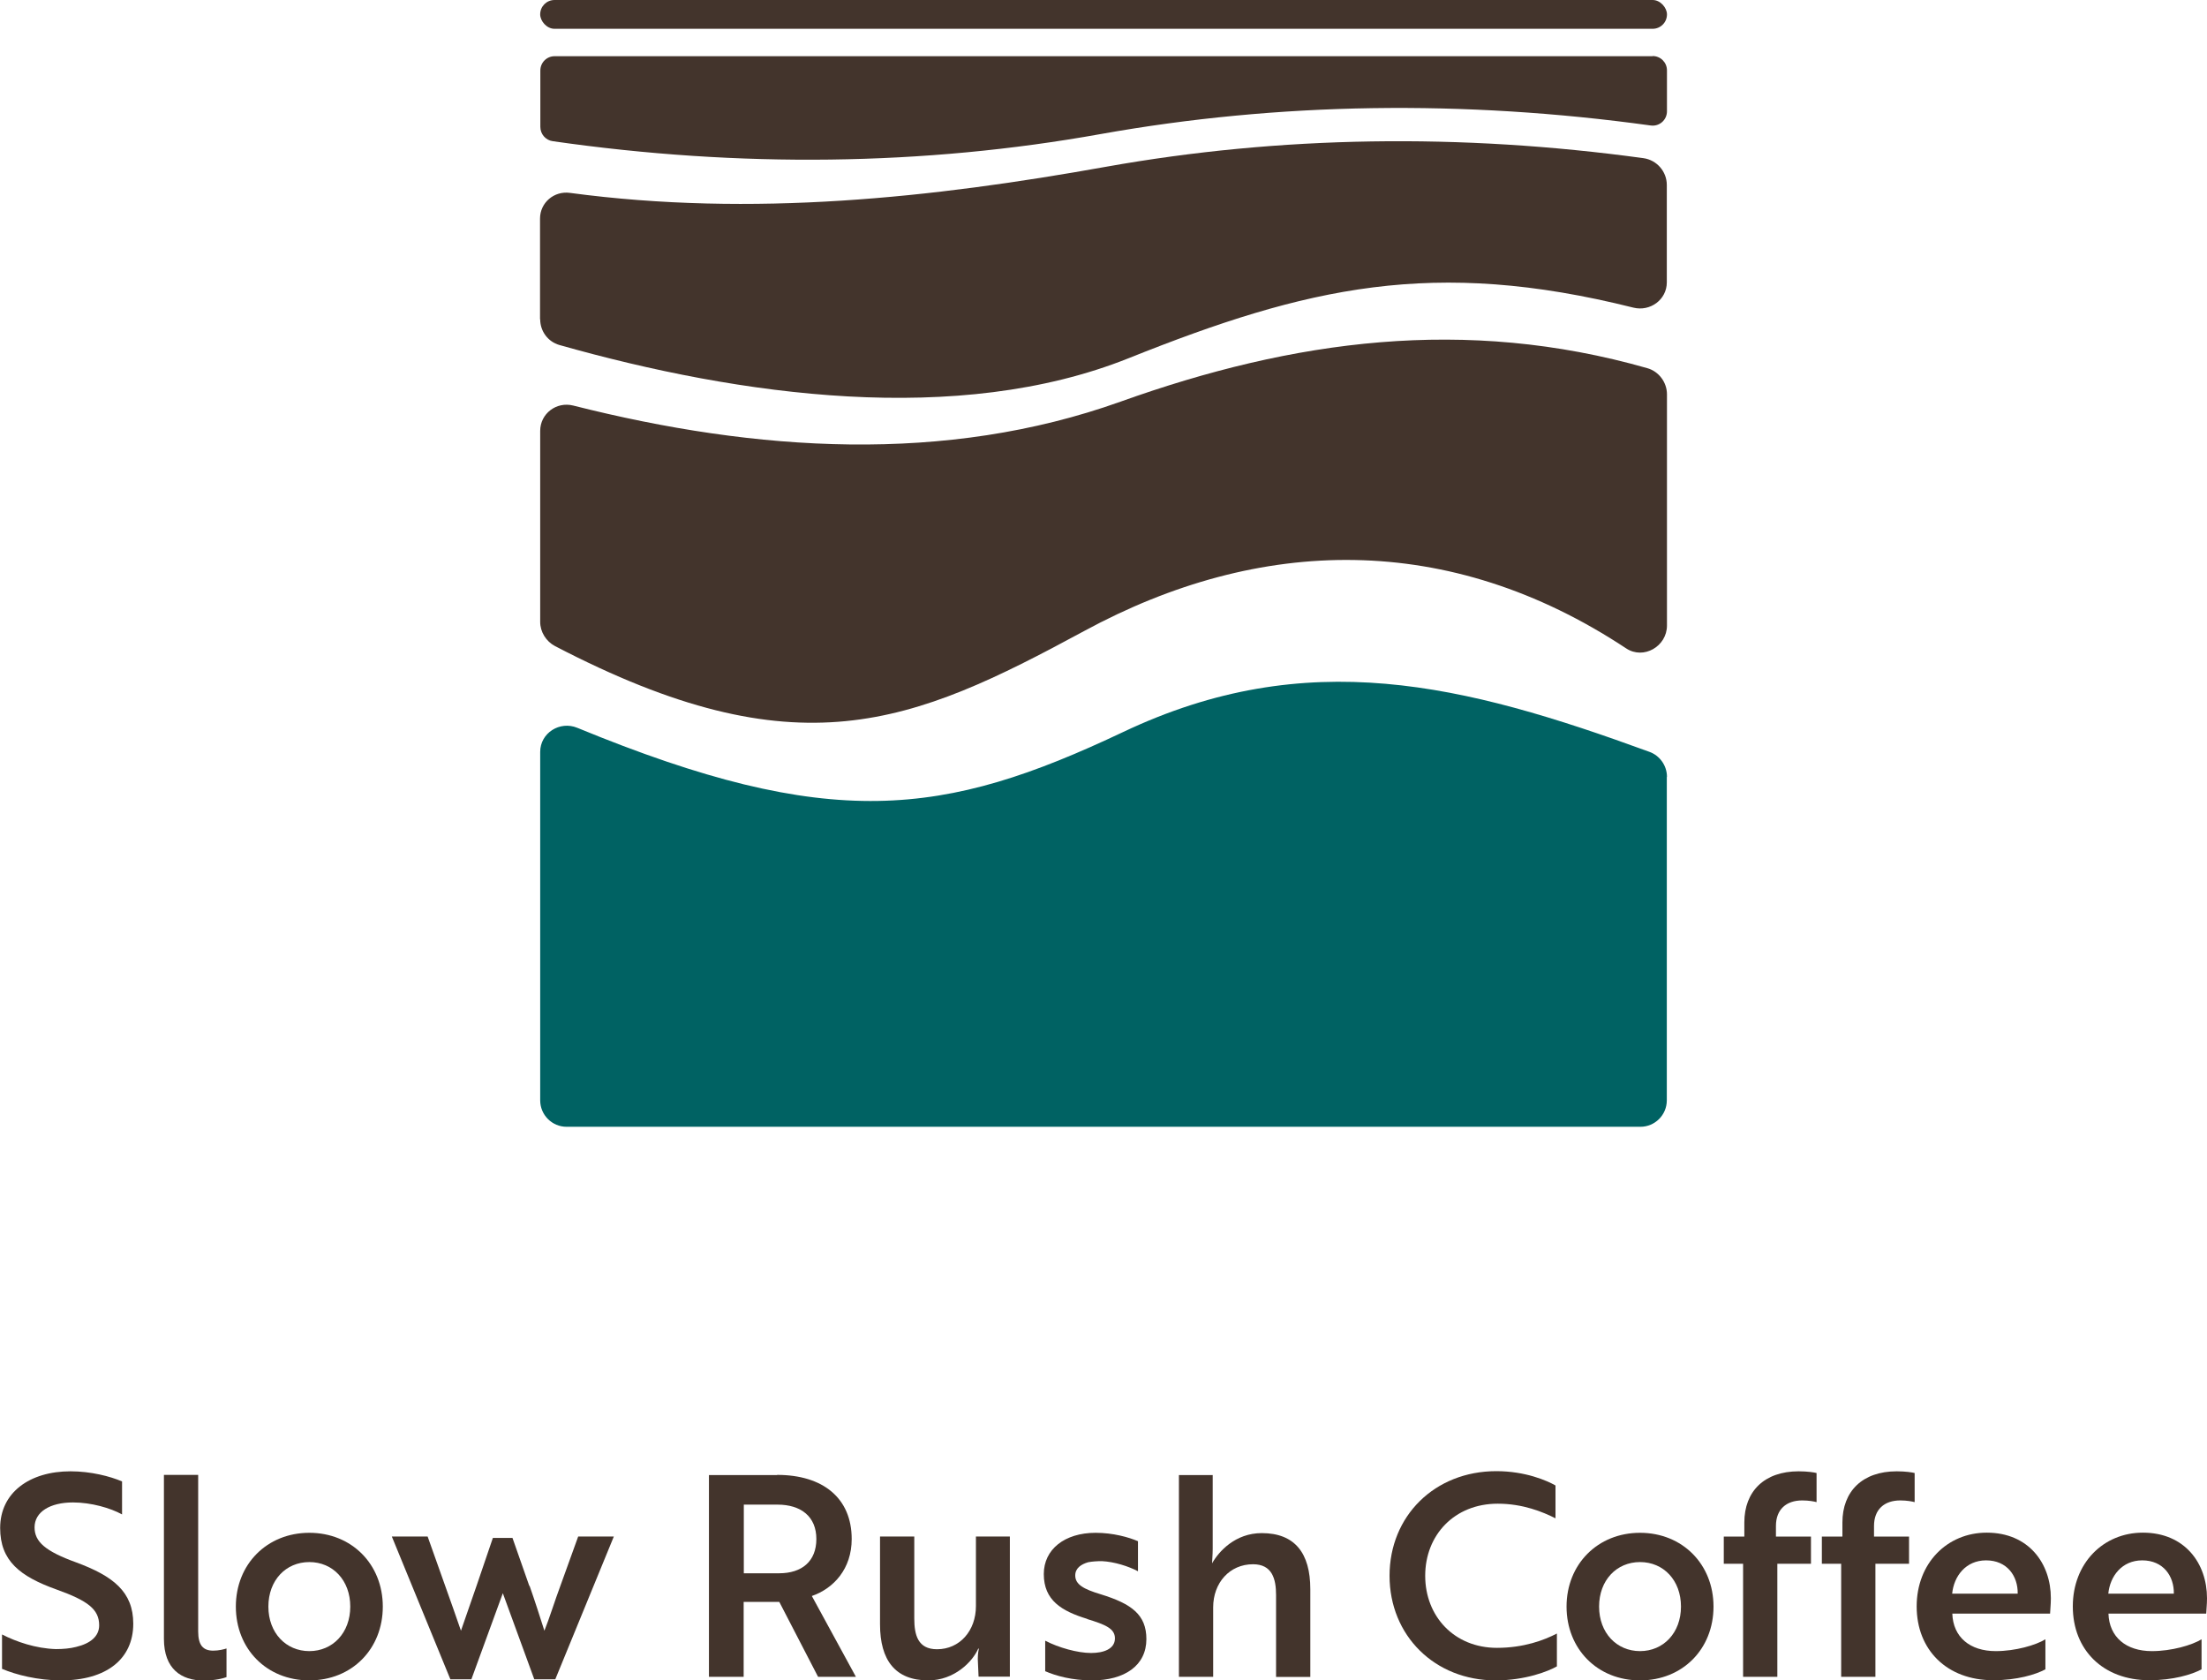
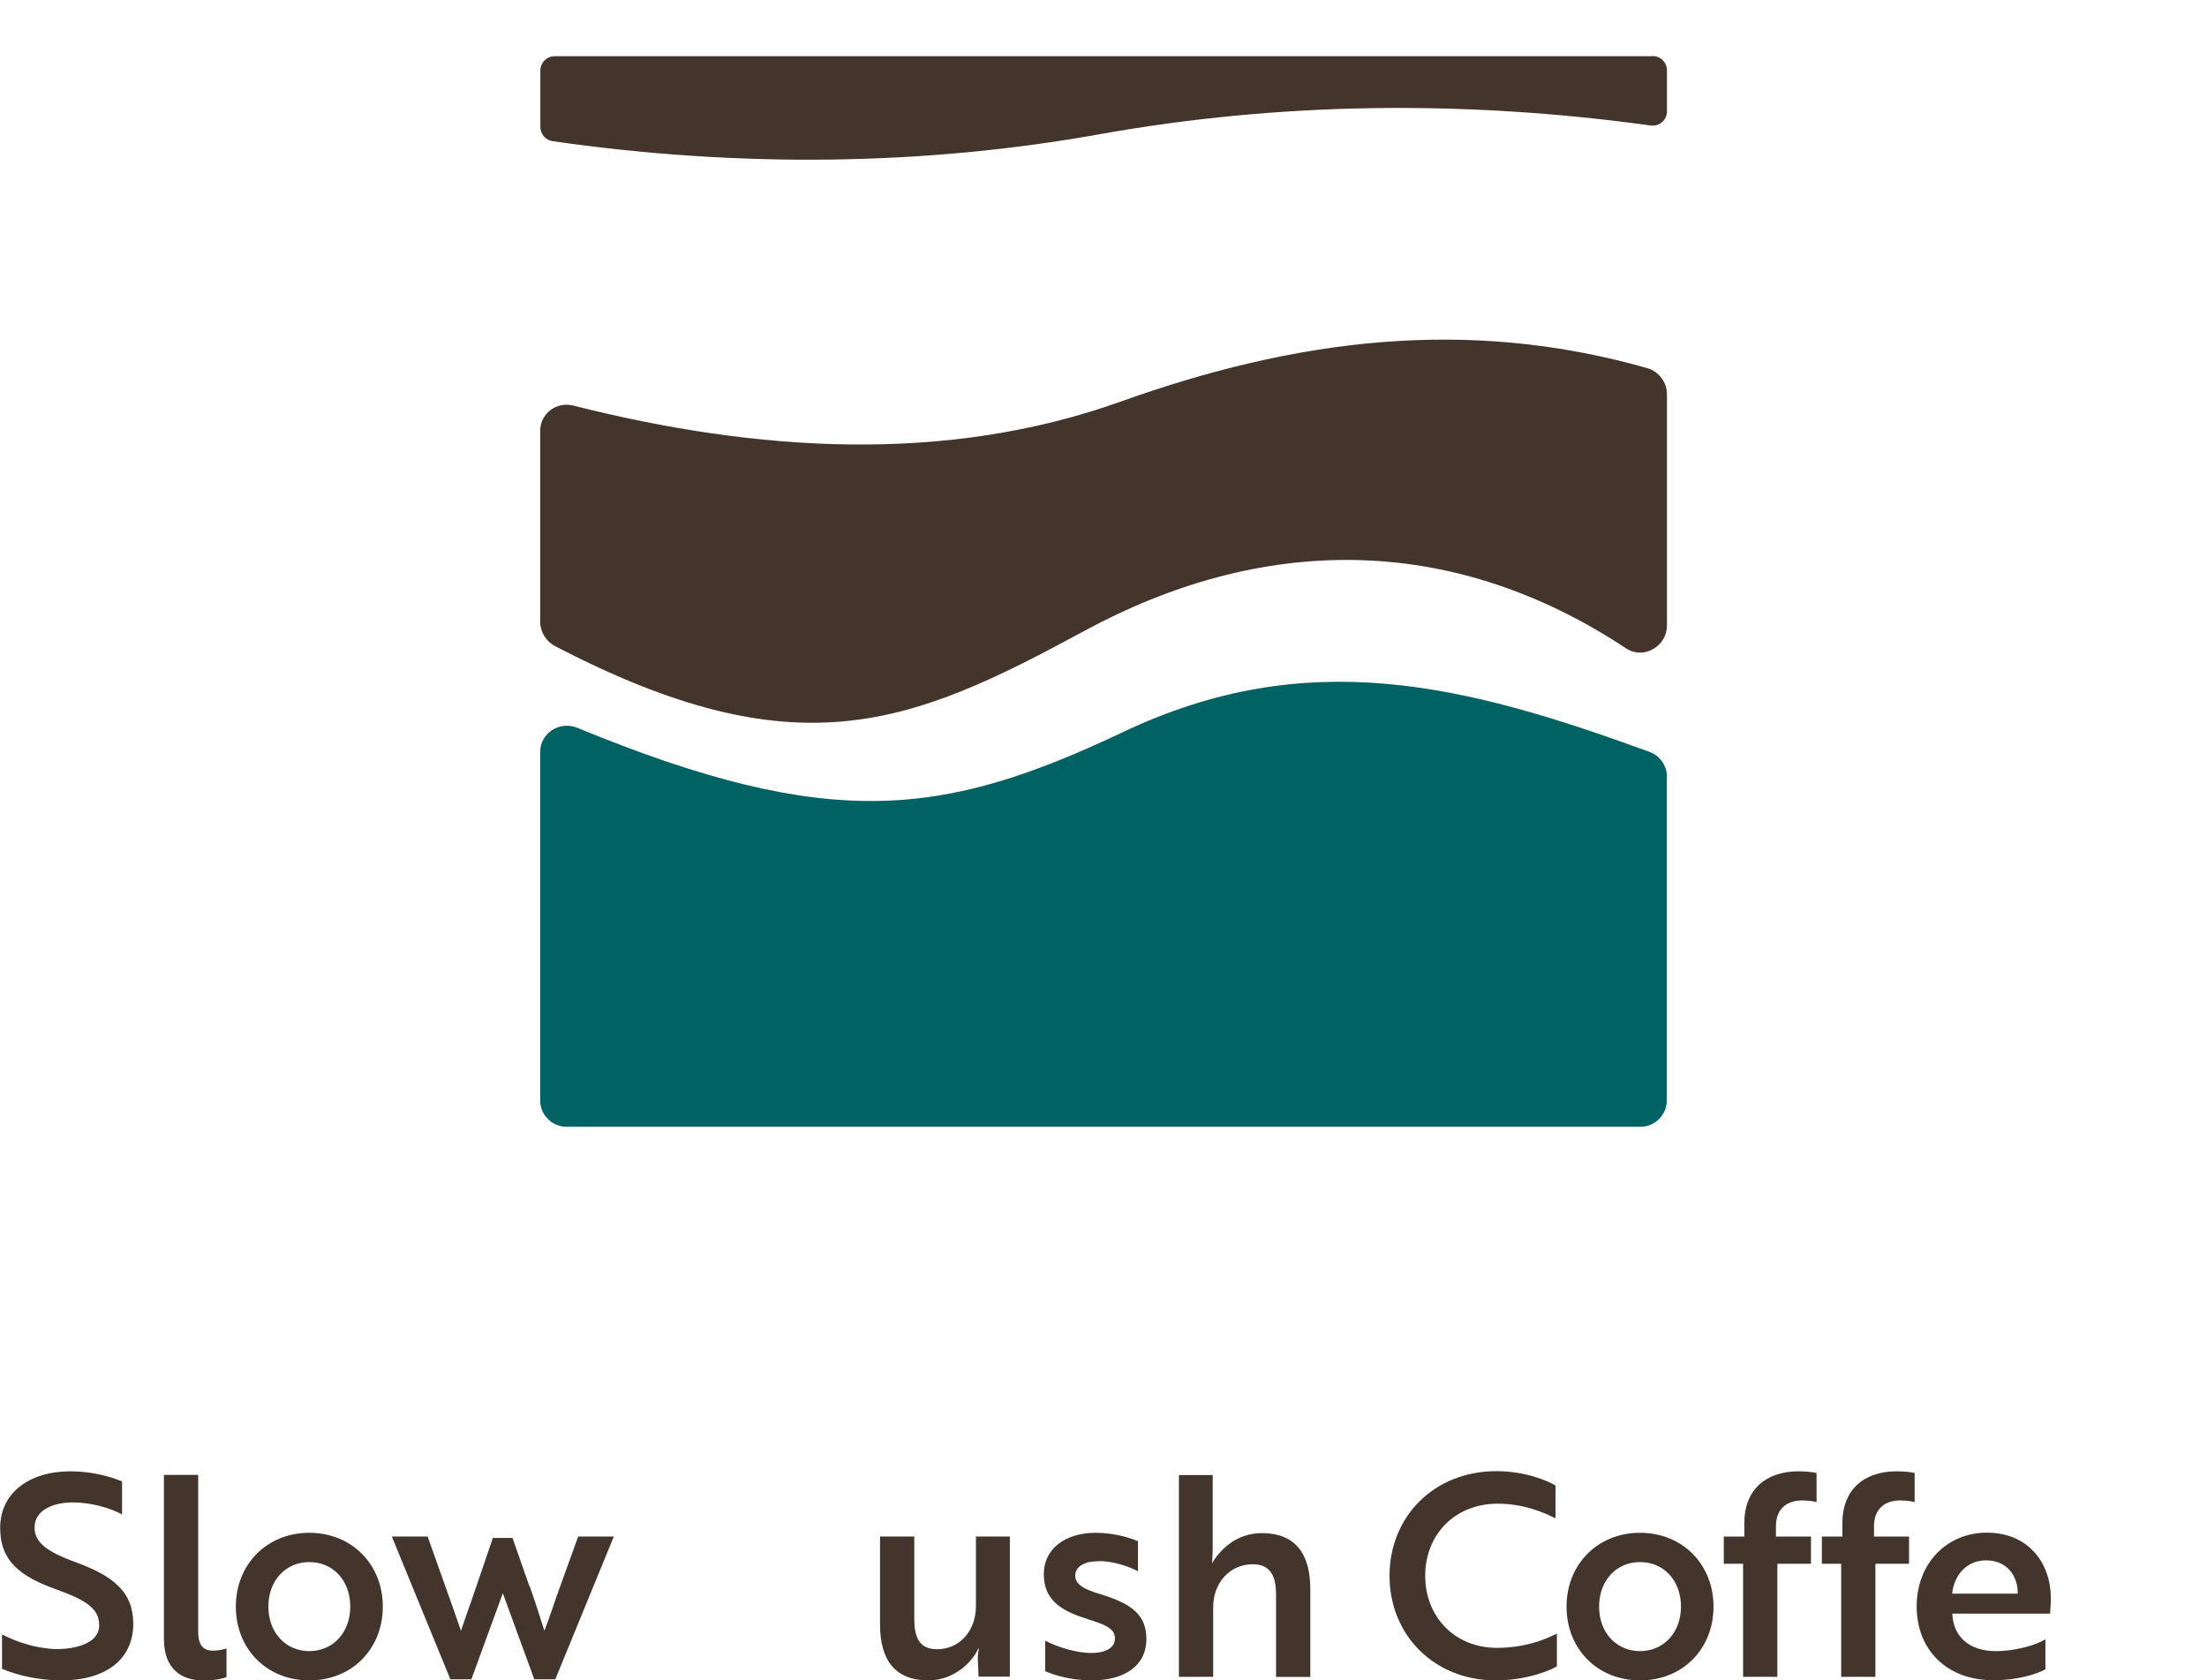
<svg xmlns="http://www.w3.org/2000/svg" id="_レイヤー_2" data-name="レイヤー 2" viewBox="0 0 141.77 107.93">
  <defs>
    <style>
      .cls-1 {
        fill: #006263;
      }

      .cls-2 {
        fill: #43342c;
      }
    </style>
  </defs>
  <g id="_レイヤー_1-2" data-name="レイヤー 1">
    <g>
      <path class="cls-2" d="m106.16,3.61H35.63c-.51,0-.92.41-.92.92v3.62c0,.46.34.86.8.92,12,1.72,23.83,1.58,35.2-.46,11.43-2.04,23.3-2.21,35.32-.55.56.08,1.05-.35,1.05-.91v-2.63c0-.51-.41-.92-.92-.92Z" />
-       <path class="cls-2" d="m34.7,20.51c0,.77.5,1.44,1.23,1.65,11.66,3.3,25.62,5.23,36.57.85,11.47-4.59,19.6-6.46,32.42-3.25,1.08.27,2.15-.51,2.15-1.62v-6.26c0-.86-.64-1.6-1.5-1.72-11.75-1.61-23.34-1.44-34.51.55-11.15,2-22.72,3.25-34.45,1.68-1.02-.14-1.92.63-1.92,1.65v6.47Z" />
      <path class="cls-2" d="m107.08,40.17v-14.84c0-.77-.52-1.47-1.26-1.68-11.7-3.34-22.74-1.82-33.84,2.15-11.24,4.02-23.38,3.23-35.16.25-1.08-.27-2.12.52-2.12,1.63v12.27c0,.64.38,1.25.95,1.55,15.59,8.12,22.86,5.06,33.98-.96,11.3-6.13,23.44-6.42,34.83,1.11,1.12.74,2.62-.13,2.62-1.47Z" />
      <path class="cls-1" d="m107.08,49.9c0-.72-.46-1.37-1.14-1.61-11.91-4.35-21.98-6.87-33.79-1.27-11.55,5.47-18.79,6.43-35.07-.27-1.12-.46-2.38.33-2.38,1.55v22.38c0,.94.76,1.7,1.7,1.7h68.97c.94,0,1.7-.76,1.7-1.7v-20.77Z" />
-       <rect class="cls-2" x="34.7" y="0" width="72.38" height="1.85" rx=".92" ry=".92" />
      <path class="cls-2" d="m.13,107.2v-2.21c.92.47,2.16.9,3.46.94.47,0,.92-.04,1.3-.14.92-.22,1.48-.68,1.48-1.39,0-1.03-.74-1.58-2.72-2.29-2.38-.85-3.64-1.85-3.64-3.96,0-2.27,1.89-3.64,4.52-3.64,1.3,0,2.54.32,3.31.65v2.12c-.74-.41-1.98-.77-3.15-.77-1.48,0-2.47.61-2.47,1.6,0,.92.68,1.53,2.67,2.25,2.38.88,3.67,1.89,3.67,3.94,0,2.27-1.73,3.64-4.63,3.64-1.5,0-2.9-.36-3.8-.74Z" />
      <path class="cls-2" d="m10.53,94.74h2.2v10.05c0,.9.32,1.24.97,1.24.36,0,.7-.09.85-.14v1.84c-.18.07-.72.22-1.46.22-1.44,0-2.56-.74-2.56-2.68v-10.51Z" />
      <path class="cls-2" d="m24.59,103.2c0,2.72-1.98,4.74-4.72,4.74s-4.72-2.02-4.72-4.74,2-4.74,4.72-4.74,4.72,2.02,4.72,4.74Zm-2.09,0c0-1.69-1.12-2.86-2.63-2.86s-2.63,1.17-2.63,2.86,1.13,2.86,2.63,2.86,2.63-1.17,2.63-2.86Z" />
      <path class="cls-2" d="m34.02,101.87c.34.97.67,2,.95,2.88.32-.79.68-1.96,1.04-2.92l1.13-3.13h2.29l-3.76,9.17h-1.35l-2.02-5.53-2.02,5.53h-1.35l-3.76-9.17h2.3c.72,2.05,1.51,4.21,2.14,6.05.56-1.58,1.44-4.16,2.05-5.96h1.26l1.08,3.08Z" />
-       <path class="cls-2" d="m49.92,94.74c2.93,0,4.79,1.48,4.79,4.12,0,1.91-1.15,3.17-2.56,3.66l2.83,5.19h-2.43l-2.49-4.81h-2.29v4.81h-2.23v-12.96h4.38Zm-2.14,1.91v4.41h2.27c1.46,0,2.39-.77,2.39-2.2s-.97-2.21-2.5-2.21h-2.16Z" />
      <path class="cls-2" d="m62.86,107.7l-.05-1.13c0-.36.05-.59.07-.67h-.04c-.36.83-1.53,2.04-3.21,2.04-2.11,0-3.1-1.28-3.1-3.6v-5.64h2.2v5.26c0,1.06.23,1.98,1.46,1.98,1.46,0,2.5-1.19,2.5-2.77v-4.47h2.18v9h-2.02Z" />
      <path class="cls-2" d="m69.84,103.99c-1.64-.5-2.79-1.19-2.79-2.88,0-1.58,1.33-2.65,3.33-2.65,1.13,0,2.14.29,2.72.54v1.93c-.61-.32-1.51-.61-2.32-.65-.31,0-.61.02-.88.07-.45.13-.83.38-.83.85,0,.58.54.88,1.64,1.21,1.98.61,2.93,1.31,2.93,2.88,0,1.69-1.39,2.65-3.49,2.65-1.28,0-2.32-.29-3.01-.59v-1.96c.86.45,2.09.79,2.95.79.79,0,1.53-.25,1.53-.94,0-.63-.61-.88-1.78-1.24Z" />
      <path class="cls-2" d="m77.9,94.74v4.74c0,.41-.04.77-.04.94.43-.76,1.49-1.94,3.19-1.94,2.12,0,3.12,1.28,3.12,3.6v5.64h-2.2v-5.26c0-1.04-.25-1.98-1.48-1.98-1.5,0-2.56,1.19-2.56,2.77v4.46h-2.2v-12.96h2.16Z" />
      <path class="cls-2" d="m99.92,97.53c-.81-.41-2.09-.94-3.71-.94-2.79,0-4.66,2.02-4.66,4.63s1.87,4.63,4.61,4.63c1.73,0,3.04-.5,3.85-.92v2.11c-.54.31-2.02.9-3.94.9-3.91,0-6.81-2.88-6.81-6.72s2.9-6.72,6.86-6.72c1.87,0,3.26.61,3.8.92v2.11Z" />
      <path class="cls-2" d="m110.07,103.2c0,2.72-1.98,4.74-4.72,4.74s-4.72-2.02-4.72-4.74,2-4.74,4.72-4.74,4.72,2.02,4.72,4.74Zm-2.09,0c0-1.69-1.12-2.86-2.63-2.86s-2.63,1.17-2.63,2.86,1.13,2.86,2.63,2.86,2.63-1.17,2.63-2.86Z" />
      <path class="cls-2" d="m112.05,98.7v-.9c0-2,1.28-3.29,3.49-3.29.56,0,1.01.07,1.15.11v1.87c-.14-.04-.49-.11-.92-.11-1.03,0-1.69.58-1.69,1.64v.68h2.25v1.75h-2.16v7.26h-2.2v-7.26h-1.24v-1.75h1.31Z" />
      <path class="cls-2" d="m118.35,98.7v-.9c0-2,1.28-3.29,3.49-3.29.56,0,1.01.07,1.15.11v1.87c-.14-.04-.49-.11-.92-.11-1.03,0-1.69.58-1.69,1.64v.68h2.25v1.75h-2.16v7.26h-2.2v-7.26h-1.24v-1.75h1.31Z" />
      <path class="cls-2" d="m131.74,102.68c0,.41-.05.81-.05.97h-6.28c.05,1.51,1.13,2.41,2.79,2.41,1.26,0,2.57-.38,3.19-.76v1.93c-.63.34-1.84.7-3.35.7-2.99,0-4.92-1.96-4.92-4.74s1.96-4.74,4.5-4.74c2.7,0,4.12,1.98,4.12,4.21Zm-4.16-2.45c-1.3,0-2.07,1.01-2.18,2.14h4.21c.02-1.13-.68-2.14-2.03-2.14Z" />
-       <path class="cls-2" d="m141.77,102.68c0,.41-.05.81-.05.97h-6.28c.05,1.51,1.13,2.41,2.79,2.41,1.26,0,2.57-.38,3.19-.76v1.93c-.63.34-1.84.7-3.35.7-2.99,0-4.92-1.96-4.92-4.74s1.96-4.74,4.5-4.74c2.7,0,4.12,1.98,4.12,4.21Zm-4.16-2.45c-1.3,0-2.07,1.01-2.18,2.14h4.21c.02-1.13-.68-2.14-2.03-2.14Z" />
    </g>
  </g>
</svg>